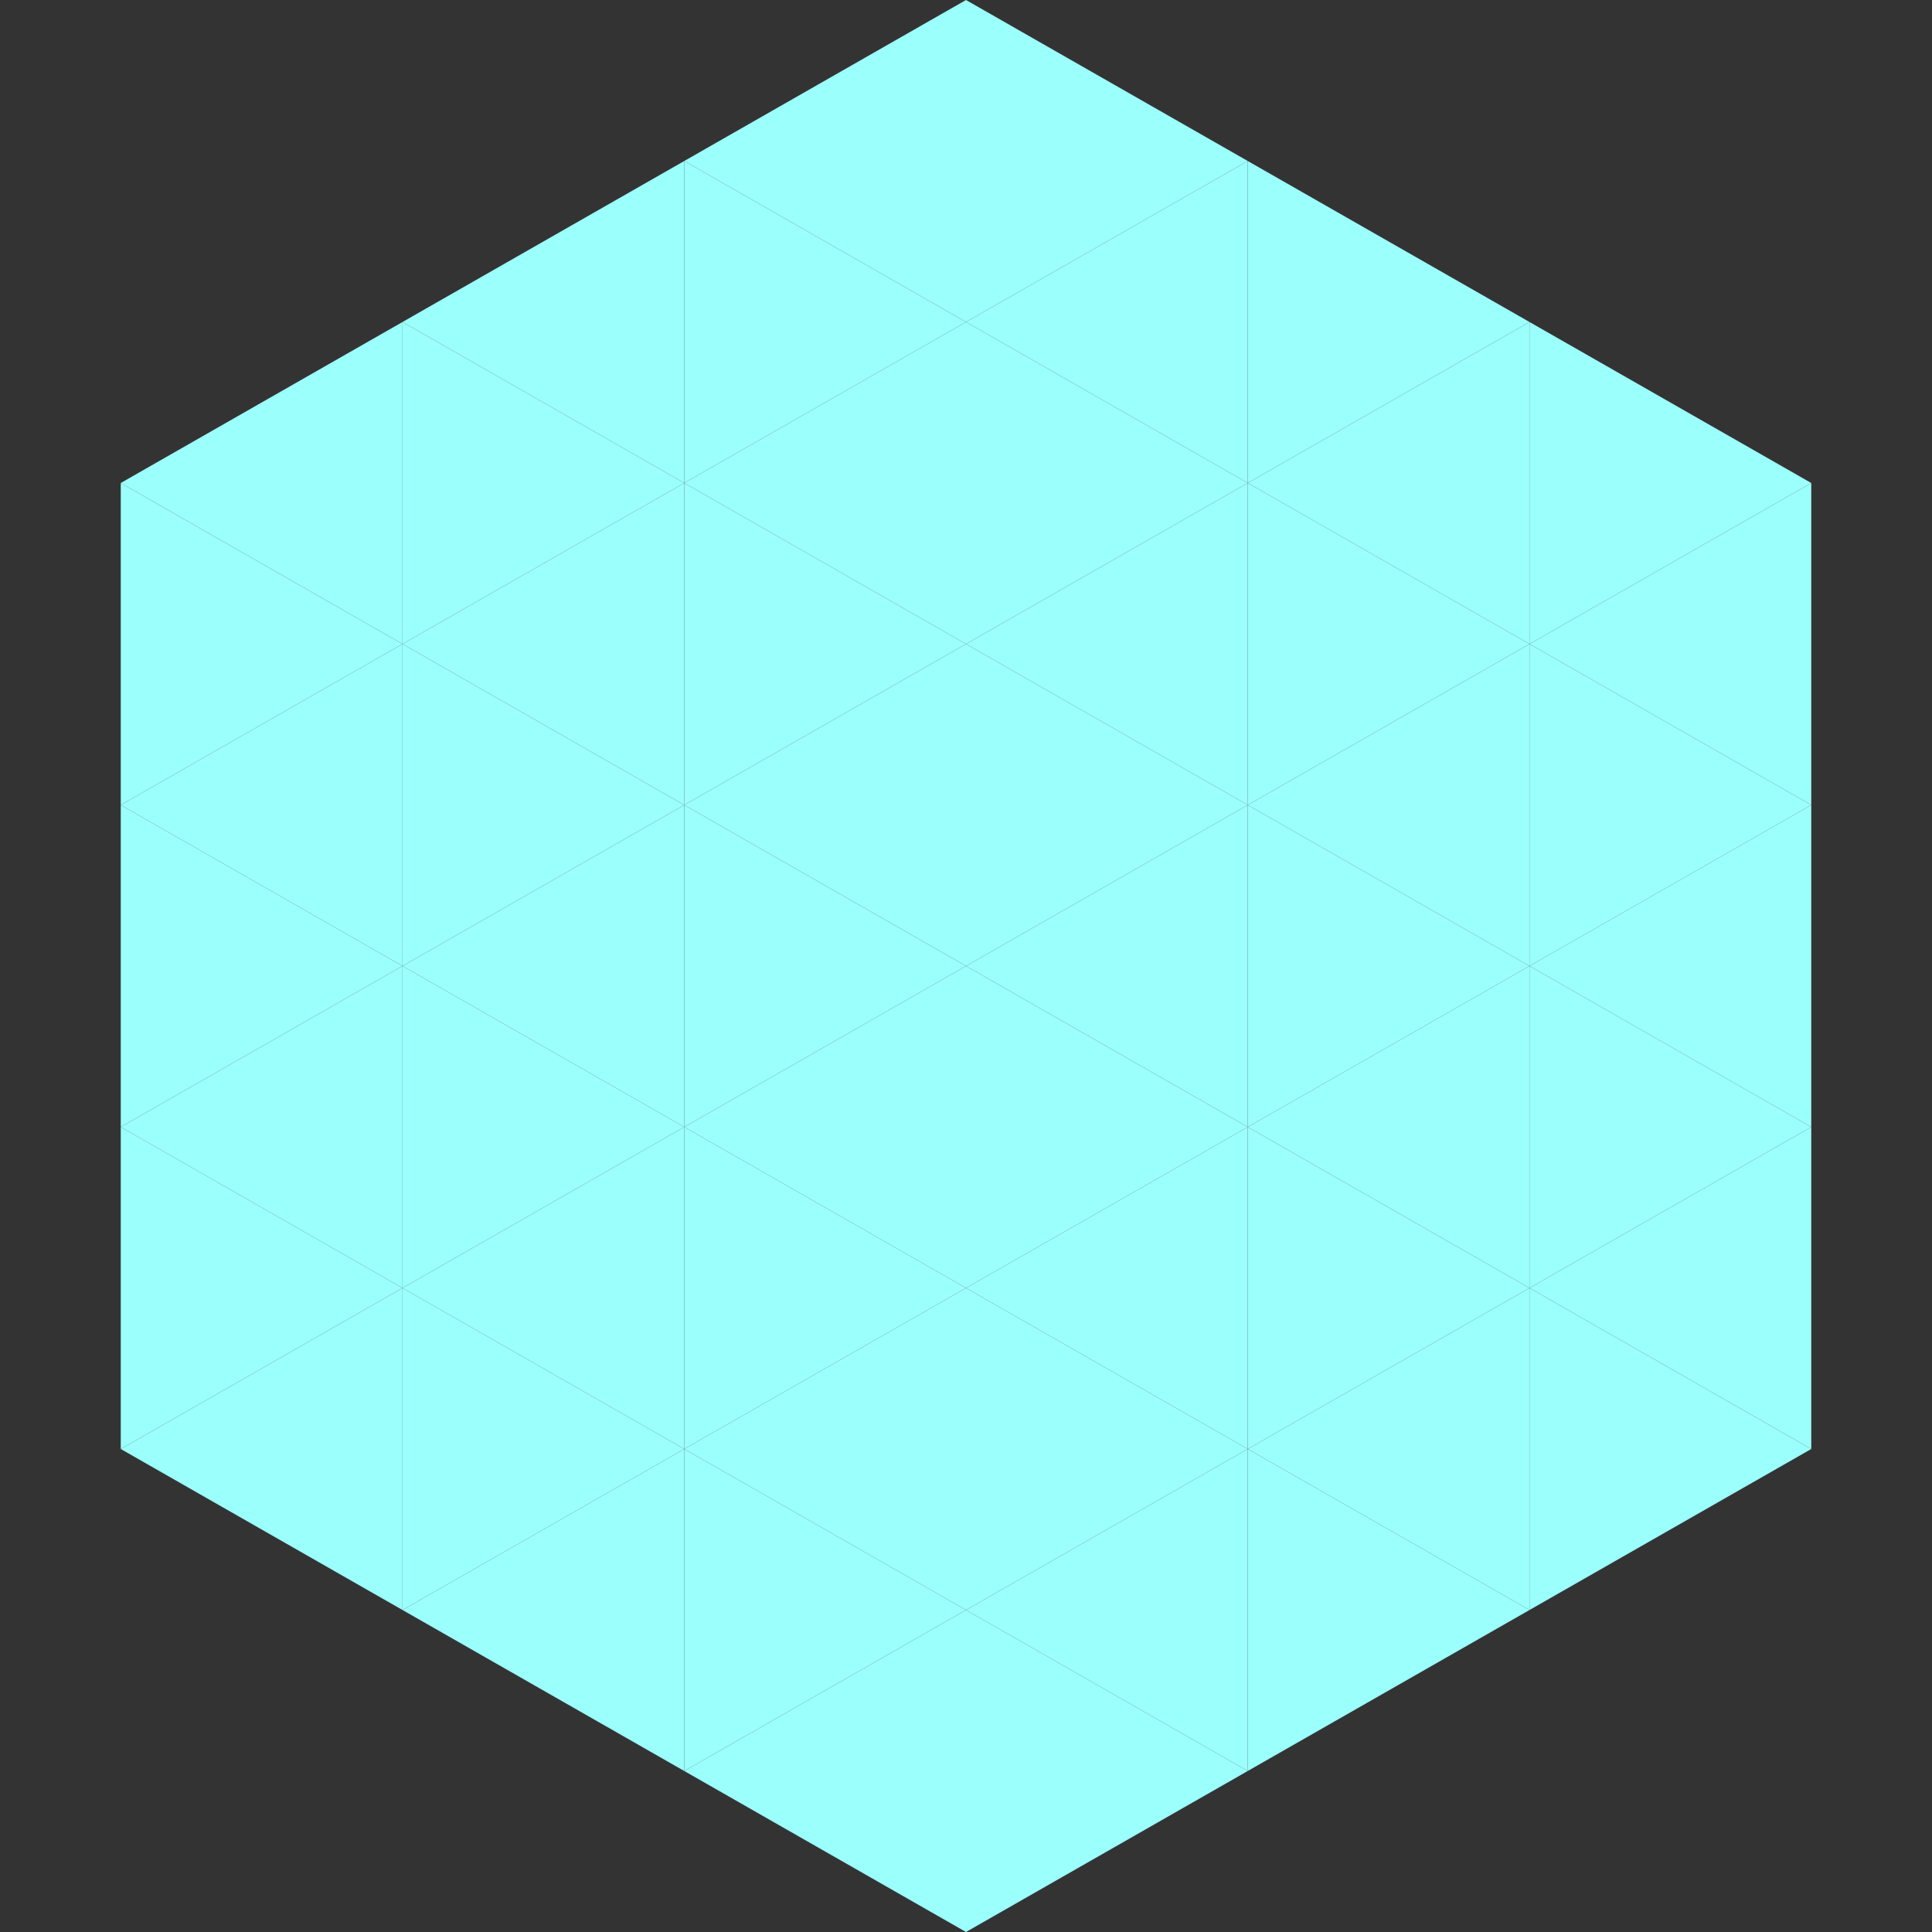
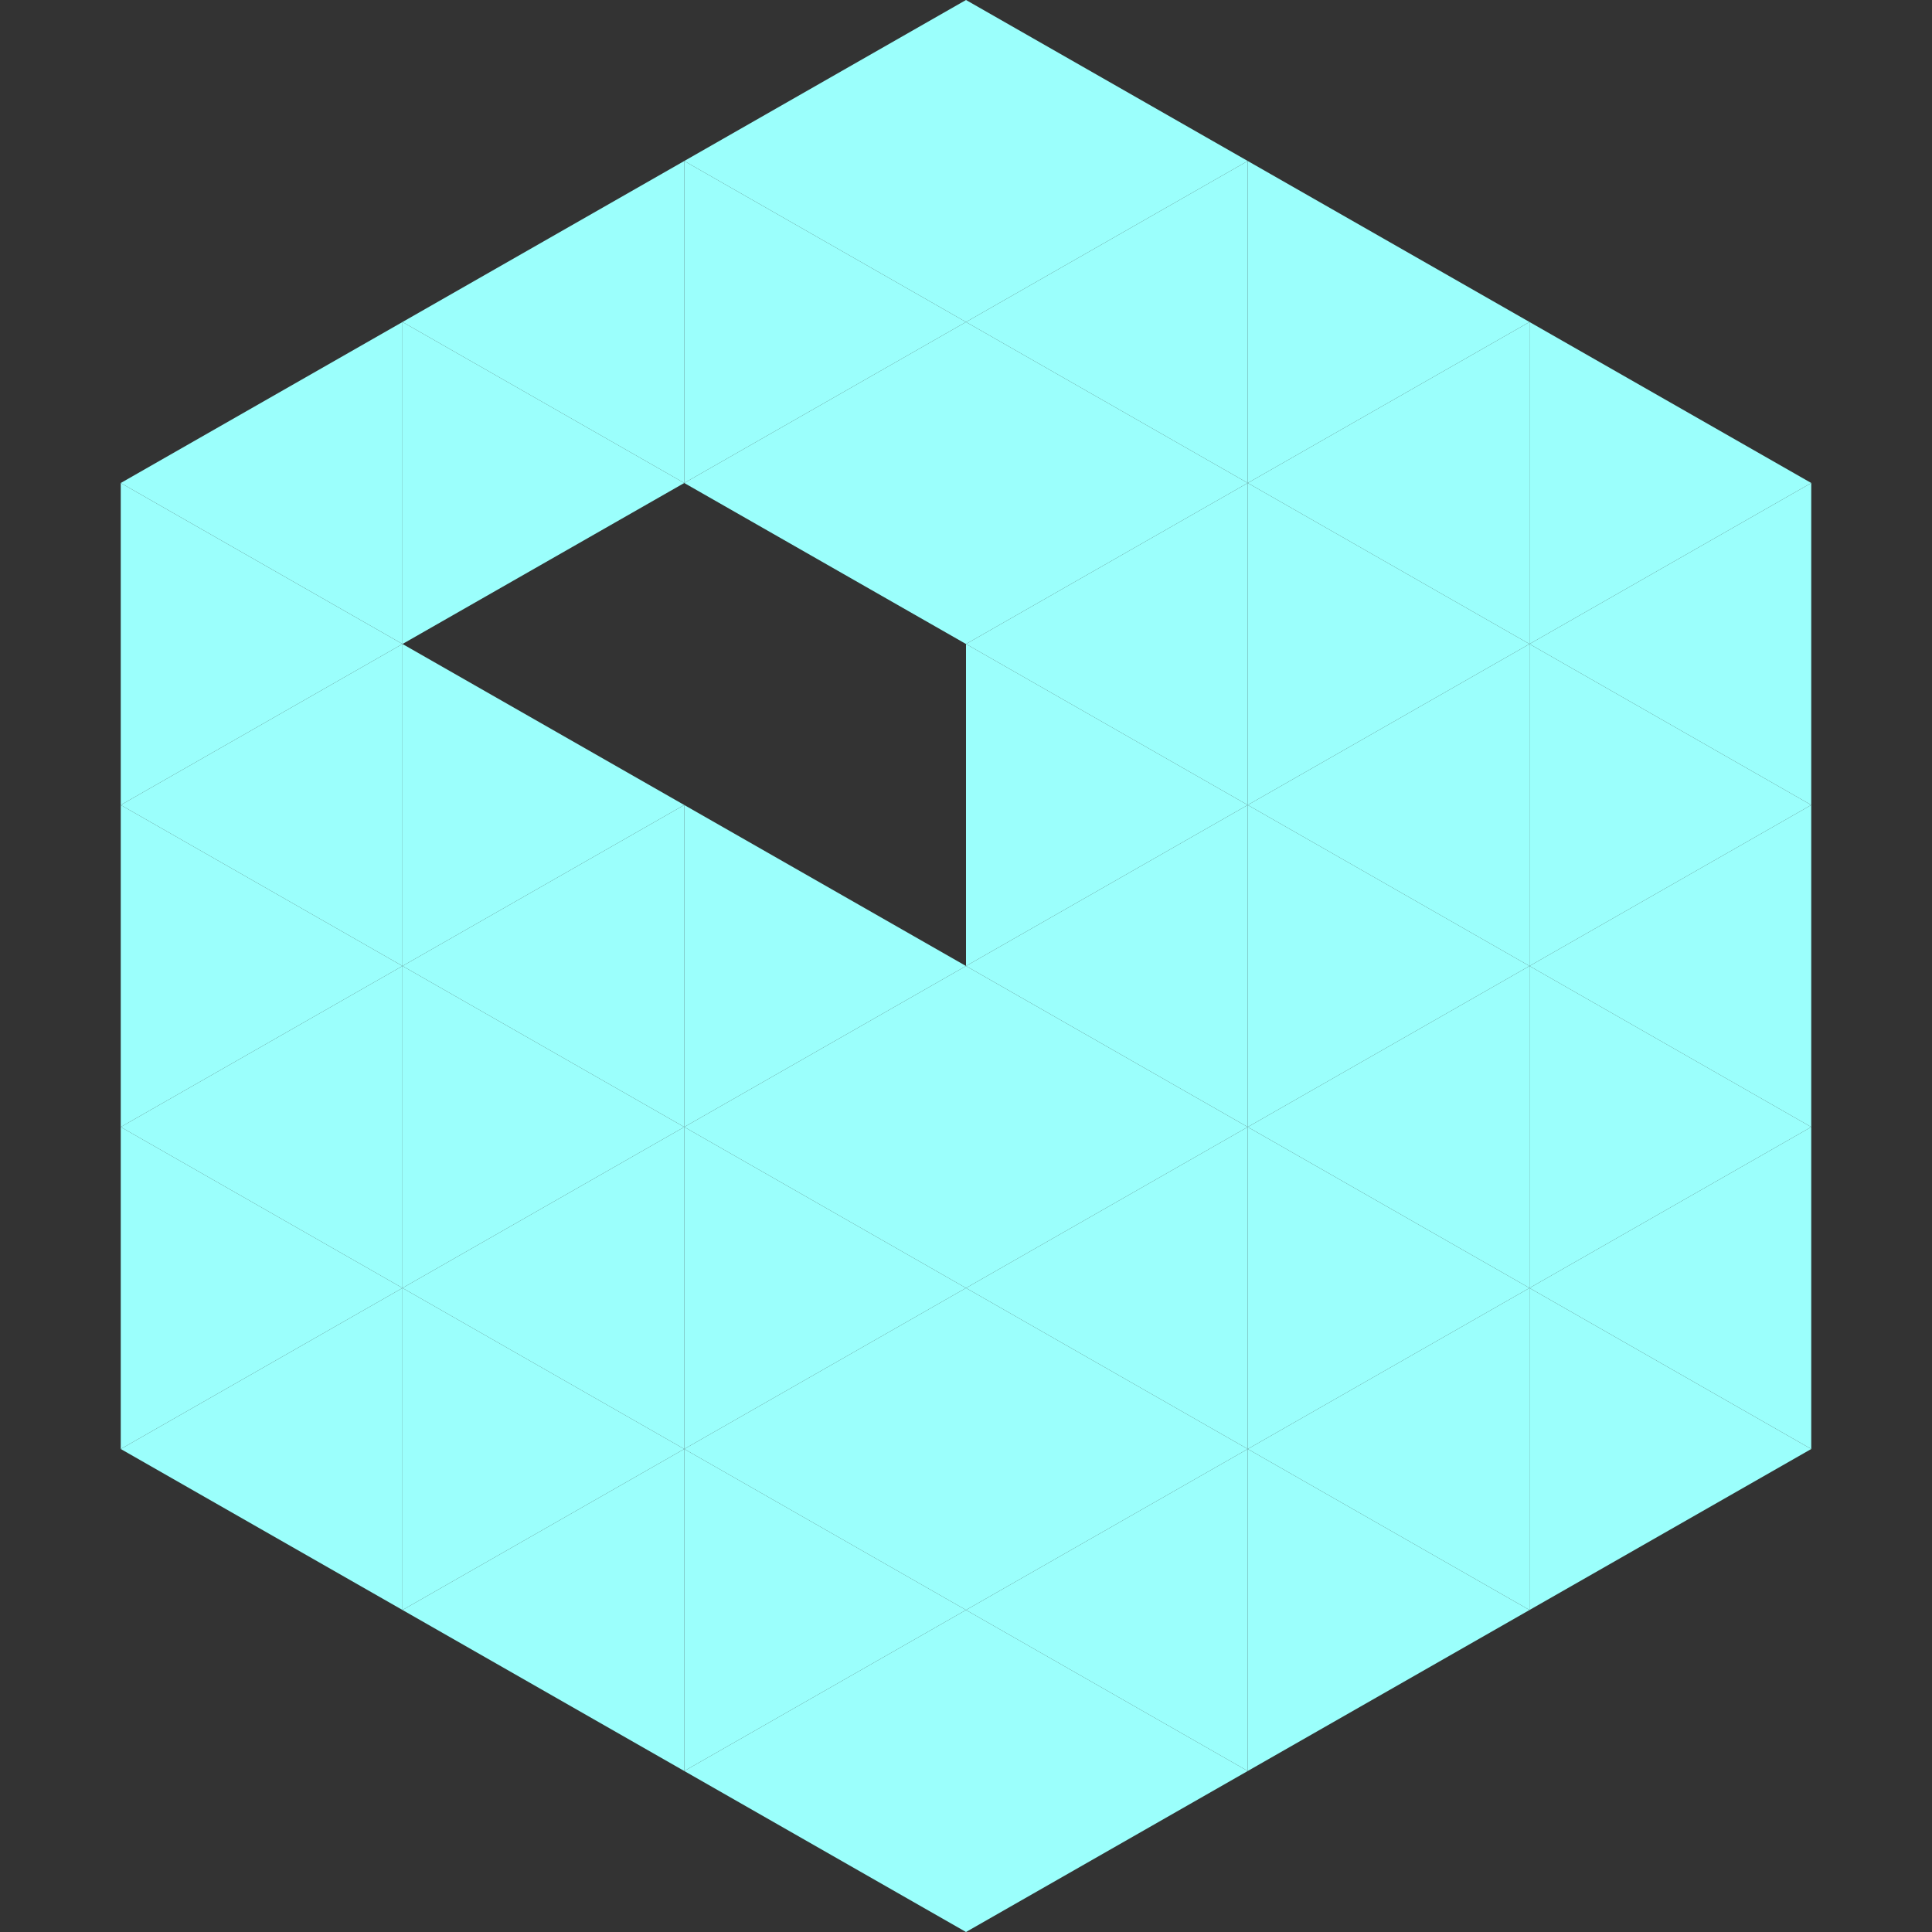
<svg xmlns="http://www.w3.org/2000/svg" width="240" height="240">
  <rect width="100%" height="100%" fill="#333333" stroke="none" />
  <polygon points="50,40 15,60 50,80" style="fill:rgb(155,255,252)" />
  <polygon points="190,40 225,60 190,80" style="fill:rgb(155,255,252)" />
  <polygon points="15,60 50,80 15,100" style="fill:rgb(155,255,252)" />
  <polygon points="225,60 190,80 225,100" style="fill:rgb(155,255,252)" />
  <polygon points="50,80 15,100 50,120" style="fill:rgb(155,255,252)" />
  <polygon points="190,80 225,100 190,120" style="fill:rgb(155,255,252)" />
  <polygon points="15,100 50,120 15,140" style="fill:rgb(155,255,252)" />
  <polygon points="225,100 190,120 225,140" style="fill:rgb(155,255,252)" />
  <polygon points="50,120 15,140 50,160" style="fill:rgb(155,255,252)" />
  <polygon points="190,120 225,140 190,160" style="fill:rgb(155,255,252)" />
  <polygon points="15,140 50,160 15,180" style="fill:rgb(155,255,252)" />
  <polygon points="225,140 190,160 225,180" style="fill:rgb(155,255,252)" />
  <polygon points="50,160 15,180 50,200" style="fill:rgb(155,255,252)" />
  <polygon points="190,160 225,180 190,200" style="fill:rgb(155,255,252)" />
  <polygon points="15,180 50,200 15,220" style="fill:rgb(255,255,255); fill-opacity:0" />
  <polygon points="225,180 190,200 225,220" style="fill:rgb(255,255,255); fill-opacity:0" />
  <polygon points="50,0 85,20 50,40" style="fill:rgb(255,255,255); fill-opacity:0" />
  <polygon points="190,0 155,20 190,40" style="fill:rgb(255,255,255); fill-opacity:0" />
  <polygon points="85,20 50,40 85,60" style="fill:rgb(155,255,252)" />
  <polygon points="155,20 190,40 155,60" style="fill:rgb(155,255,252)" />
  <polygon points="50,40 85,60 50,80" style="fill:rgb(155,255,252)" />
  <polygon points="190,40 155,60 190,80" style="fill:rgb(155,255,252)" />
-   <polygon points="85,60 50,80 85,100" style="fill:rgb(155,255,252)" />
  <polygon points="155,60 190,80 155,100" style="fill:rgb(155,255,252)" />
  <polygon points="50,80 85,100 50,120" style="fill:rgb(155,255,252)" />
  <polygon points="190,80 155,100 190,120" style="fill:rgb(155,255,252)" />
  <polygon points="85,100 50,120 85,140" style="fill:rgb(155,255,252)" />
  <polygon points="155,100 190,120 155,140" style="fill:rgb(155,255,252)" />
  <polygon points="50,120 85,140 50,160" style="fill:rgb(155,255,252)" />
  <polygon points="190,120 155,140 190,160" style="fill:rgb(155,255,252)" />
  <polygon points="85,140 50,160 85,180" style="fill:rgb(155,255,252)" />
  <polygon points="155,140 190,160 155,180" style="fill:rgb(155,255,252)" />
  <polygon points="50,160 85,180 50,200" style="fill:rgb(155,255,252)" />
  <polygon points="190,160 155,180 190,200" style="fill:rgb(155,255,252)" />
  <polygon points="85,180 50,200 85,220" style="fill:rgb(155,255,252)" />
  <polygon points="155,180 190,200 155,220" style="fill:rgb(155,255,252)" />
  <polygon points="120,0 85,20 120,40" style="fill:rgb(155,255,252)" />
  <polygon points="120,0 155,20 120,40" style="fill:rgb(155,255,252)" />
  <polygon points="85,20 120,40 85,60" style="fill:rgb(155,255,252)" />
  <polygon points="155,20 120,40 155,60" style="fill:rgb(155,255,252)" />
  <polygon points="120,40 85,60 120,80" style="fill:rgb(155,255,252)" />
  <polygon points="120,40 155,60 120,80" style="fill:rgb(155,255,252)" />
-   <polygon points="85,60 120,80 85,100" style="fill:rgb(155,255,252)" />
  <polygon points="155,60 120,80 155,100" style="fill:rgb(155,255,252)" />
-   <polygon points="120,80 85,100 120,120" style="fill:rgb(155,255,252)" />
  <polygon points="120,80 155,100 120,120" style="fill:rgb(155,255,252)" />
  <polygon points="85,100 120,120 85,140" style="fill:rgb(155,255,252)" />
  <polygon points="155,100 120,120 155,140" style="fill:rgb(155,255,252)" />
  <polygon points="120,120 85,140 120,160" style="fill:rgb(155,255,252)" />
  <polygon points="120,120 155,140 120,160" style="fill:rgb(155,255,252)" />
  <polygon points="85,140 120,160 85,180" style="fill:rgb(155,255,252)" />
  <polygon points="155,140 120,160 155,180" style="fill:rgb(155,255,252)" />
  <polygon points="120,160 85,180 120,200" style="fill:rgb(155,255,252)" />
  <polygon points="120,160 155,180 120,200" style="fill:rgb(155,255,252)" />
  <polygon points="85,180 120,200 85,220" style="fill:rgb(155,255,252)" />
  <polygon points="155,180 120,200 155,220" style="fill:rgb(155,255,252)" />
  <polygon points="120,200 85,220 120,240" style="fill:rgb(155,255,252)" />
  <polygon points="120,200 155,220 120,240" style="fill:rgb(155,255,252)" />
  <polygon points="85,220 120,240 85,260" style="fill:rgb(255,255,255); fill-opacity:0" />
  <polygon points="155,220 120,240 155,260" style="fill:rgb(255,255,255); fill-opacity:0" />
</svg>